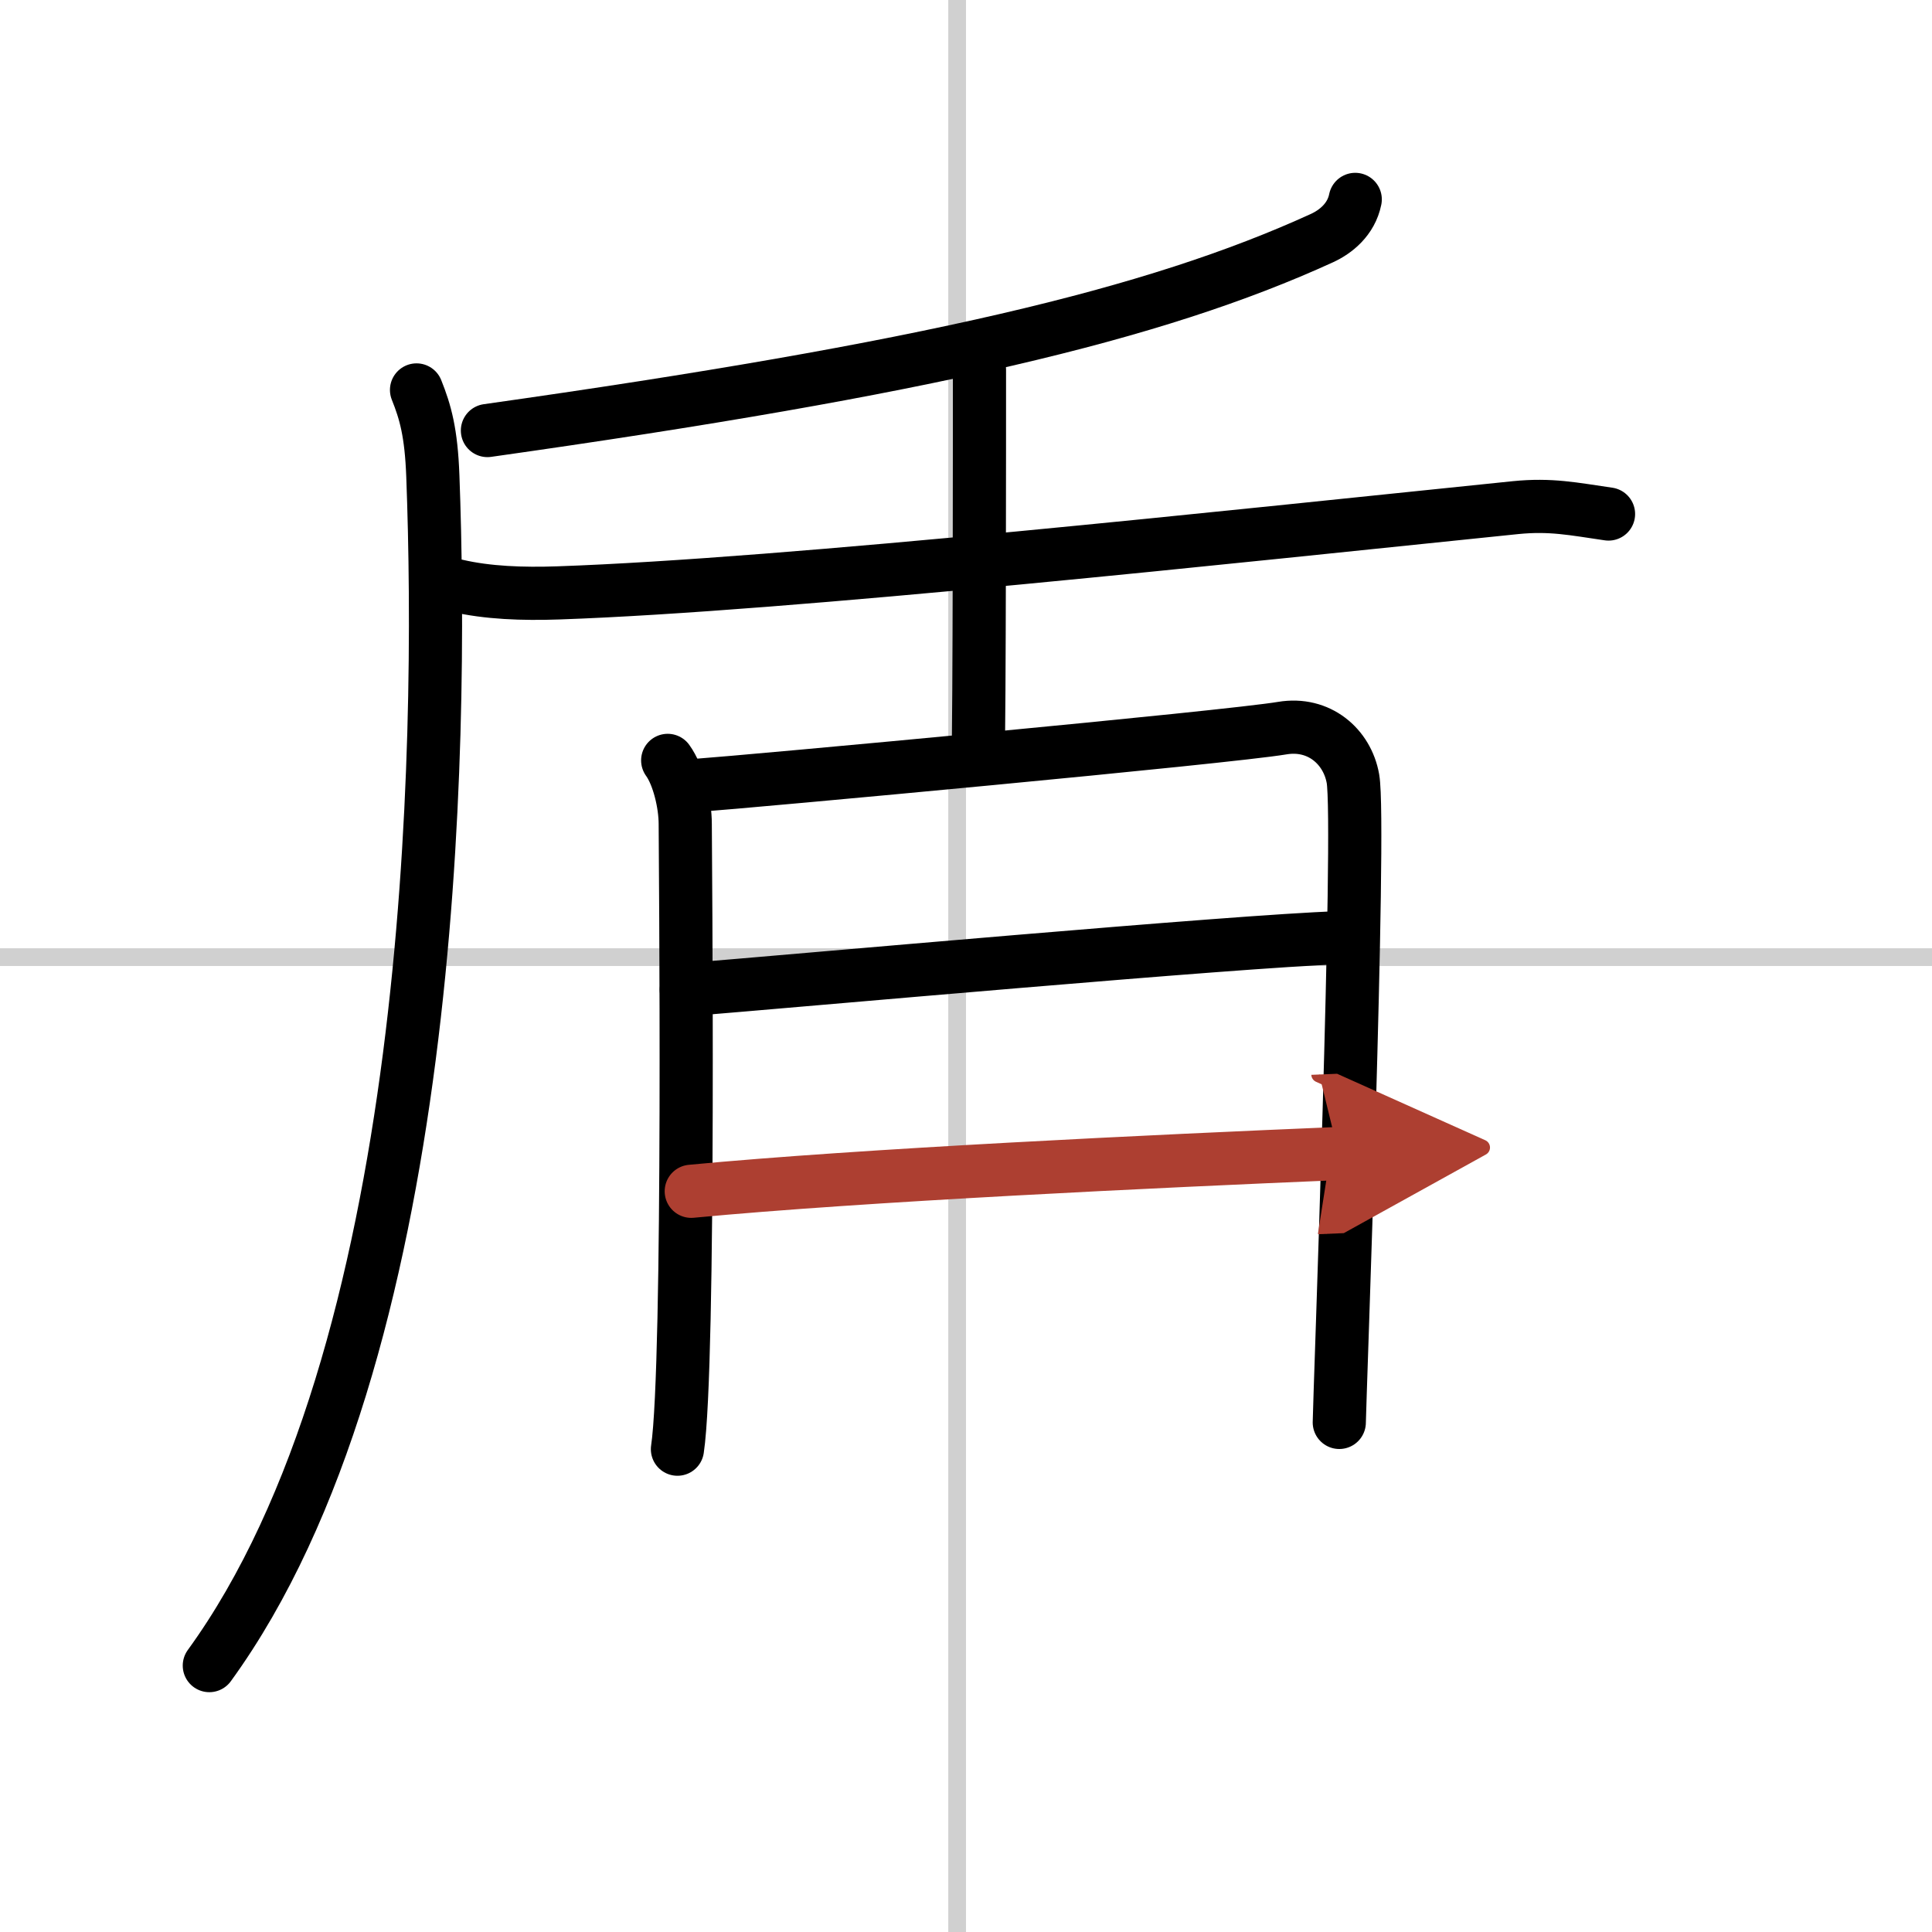
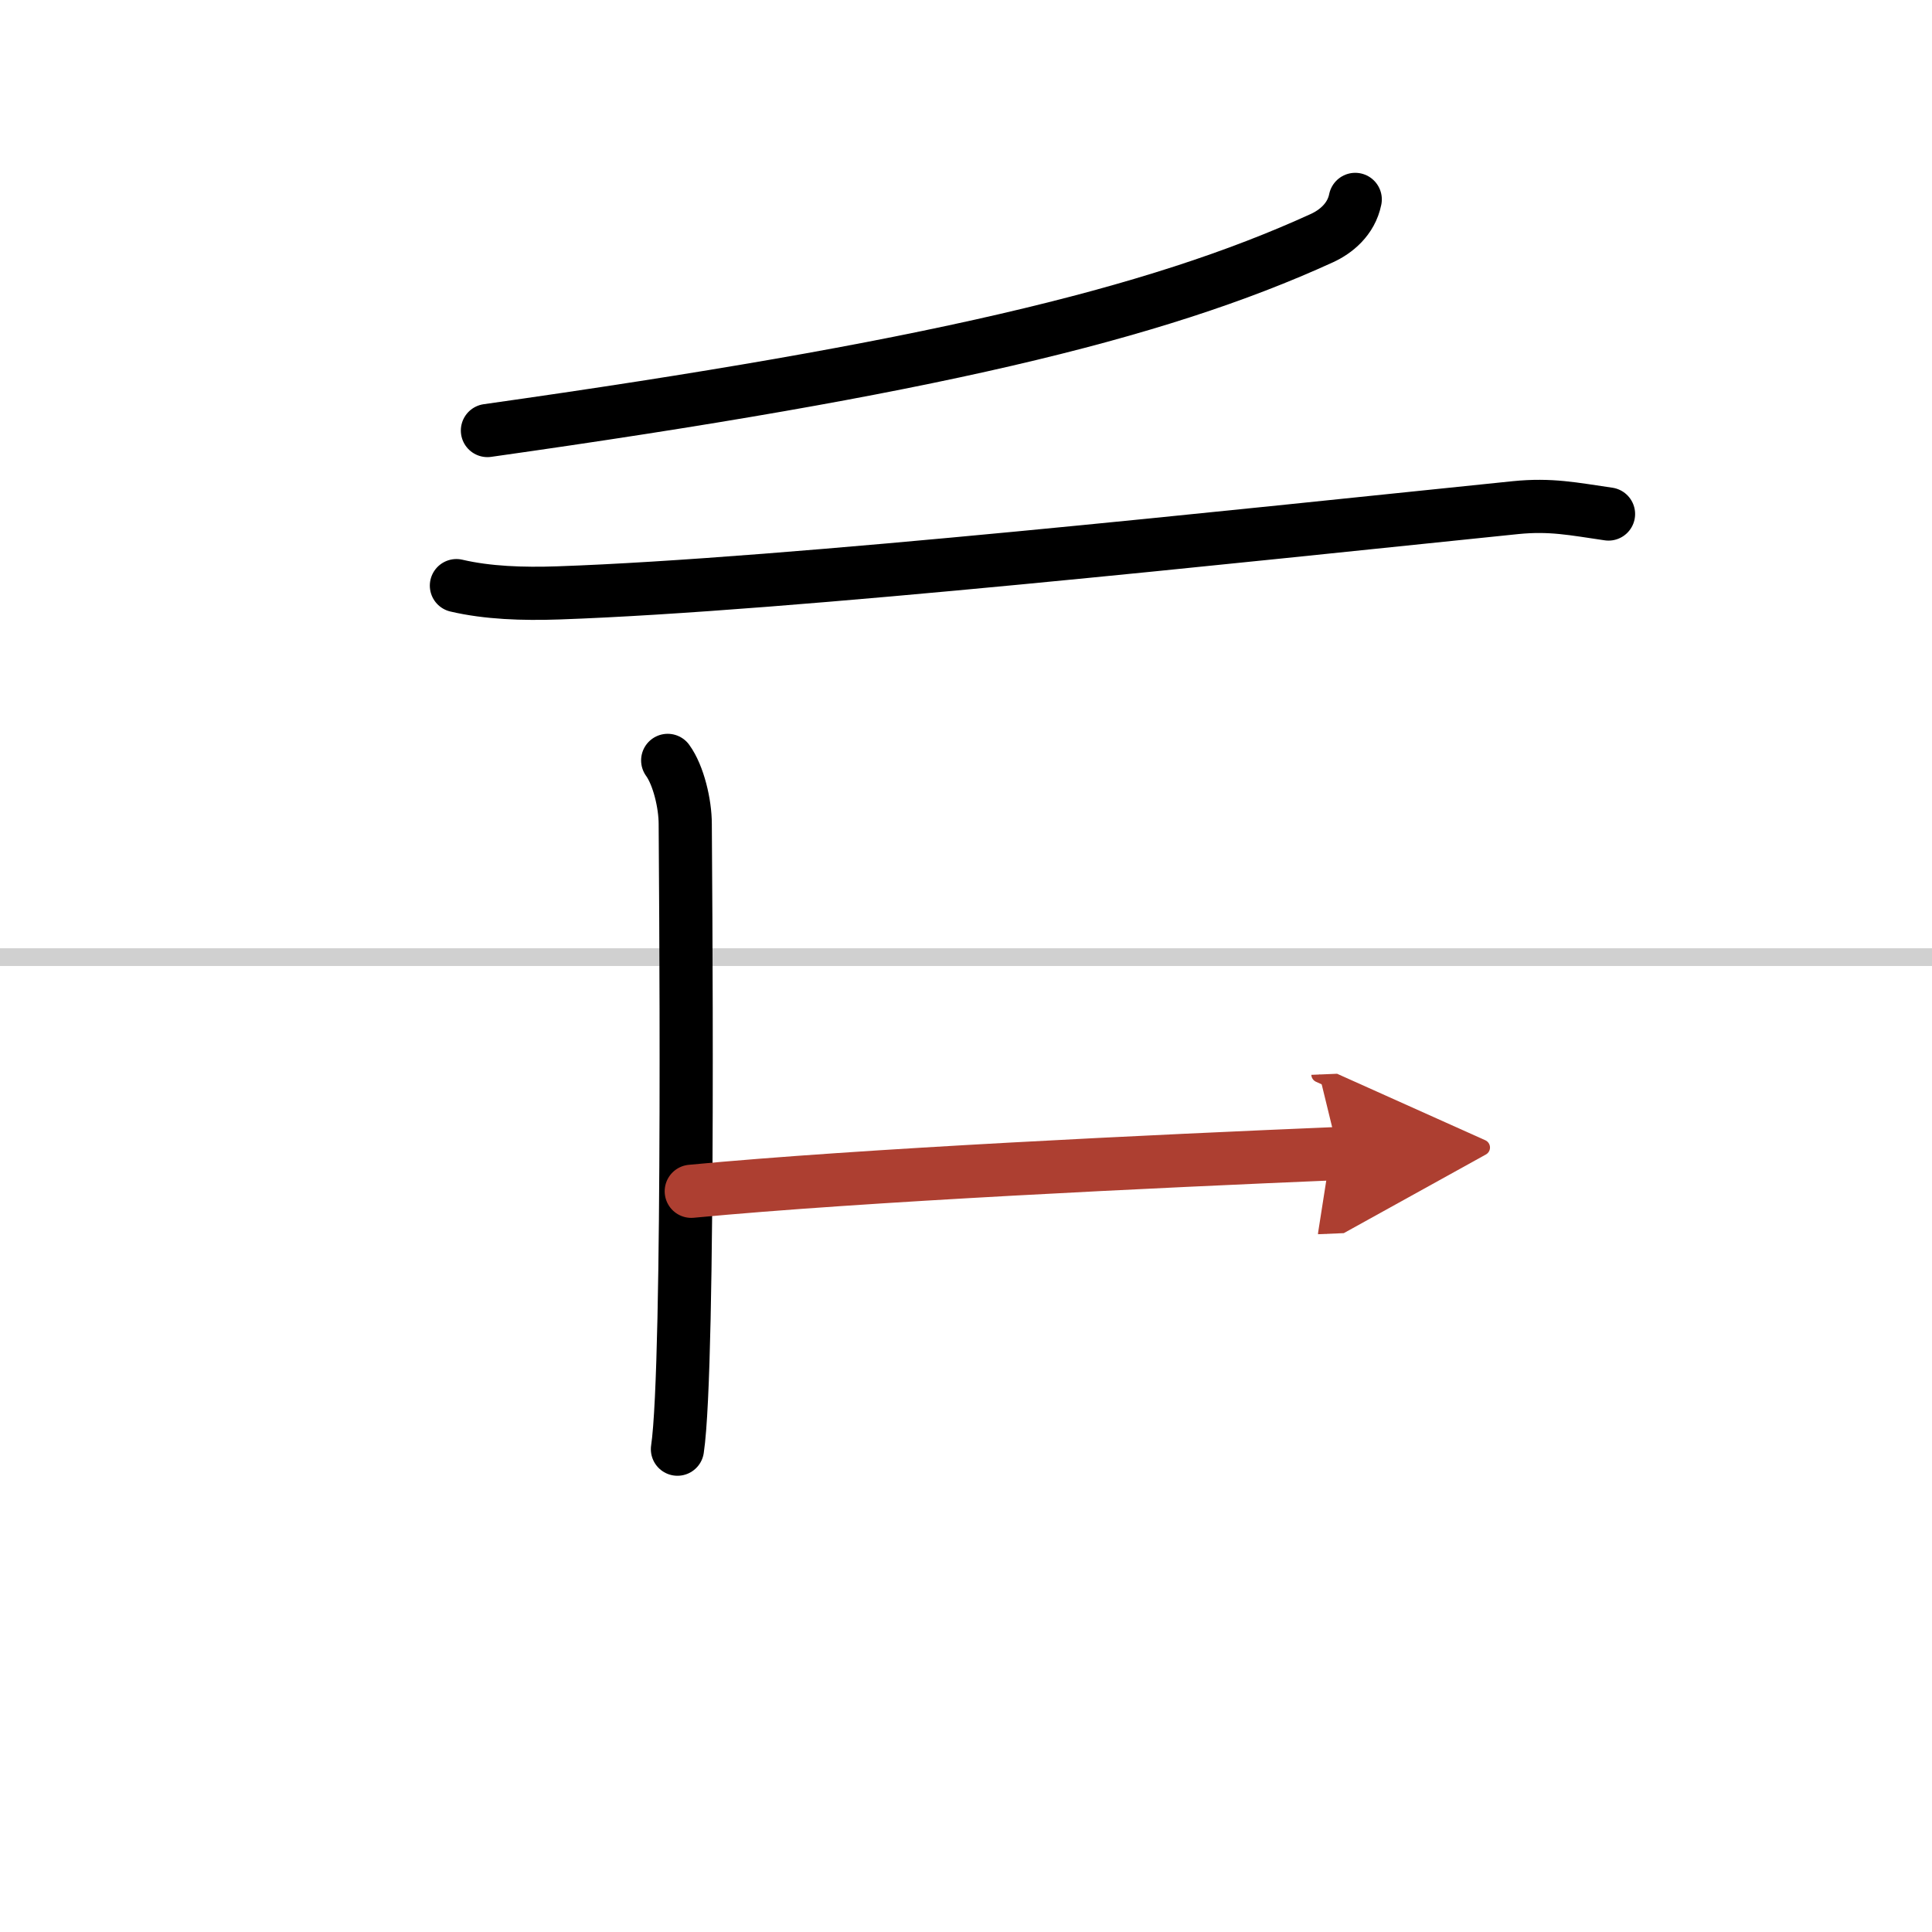
<svg xmlns="http://www.w3.org/2000/svg" width="400" height="400" viewBox="0 0 109 109">
  <defs>
    <marker id="a" markerWidth="4" orient="auto" refX="1" refY="5" viewBox="0 0 10 10">
      <polyline points="0 0 10 5 0 10 1 5" fill="#ad3f31" stroke="#ad3f31" />
    </marker>
  </defs>
  <g fill="none" stroke="#000" stroke-linecap="round" stroke-linejoin="round" stroke-width="3">
    <rect width="100%" height="100%" fill="#fff" stroke="#fff" />
-     <line x1="54" x2="54" y2="109" stroke="#d0d0d0" stroke-width="1" />
    <line x2="109" y1="54" y2="54" stroke="#d0d0d0" stroke-width="1" />
    <path d="m76.46 11.25c-0.23 1.14-1.11 1.83-1.87 2.18-9.47 4.33-22.4 7.37-47.09 10.86" />
-     <path d="M23.5,22c0.5,1.25,0.83,2.4,0.92,4.86C25,42.25,24.5,76.5,11.81,93.97" />
    <path d="m25.75 33.04c1.75 0.41 3.74 0.48 5.75 0.41 13-0.45 38.25-3.2 54-4.81 1.99-0.2 3.25 0.07 5.25 0.36" />
-     <path d="m54.5 19.75c0.42 0.17 0.76 0.75 0.76 1.09 0 3.53 0 19.81-0.08 21.91" />
    <path d="m37.67 42.9c0.61 0.84 0.99 2.45 0.99 3.59s0.28 30.47-0.44 35.27" />
-     <path d="m39.17 44.32c3.43-0.25 30.08-2.72 33.17-3.24 2.08-0.35 3.67 1.04 3.99 2.85 0.46 2.56-0.77 35.47-0.77 36.32" />
-     <path d="m38.72 55.84c6.41-0.52 31.26-2.76 36.76-2.93" />
    <path d="m39 67.21c9.67-0.92 26.26-1.7 36.52-2.13" marker-end="url(#a)" stroke="#ad3f31" />
  </g>
</svg>